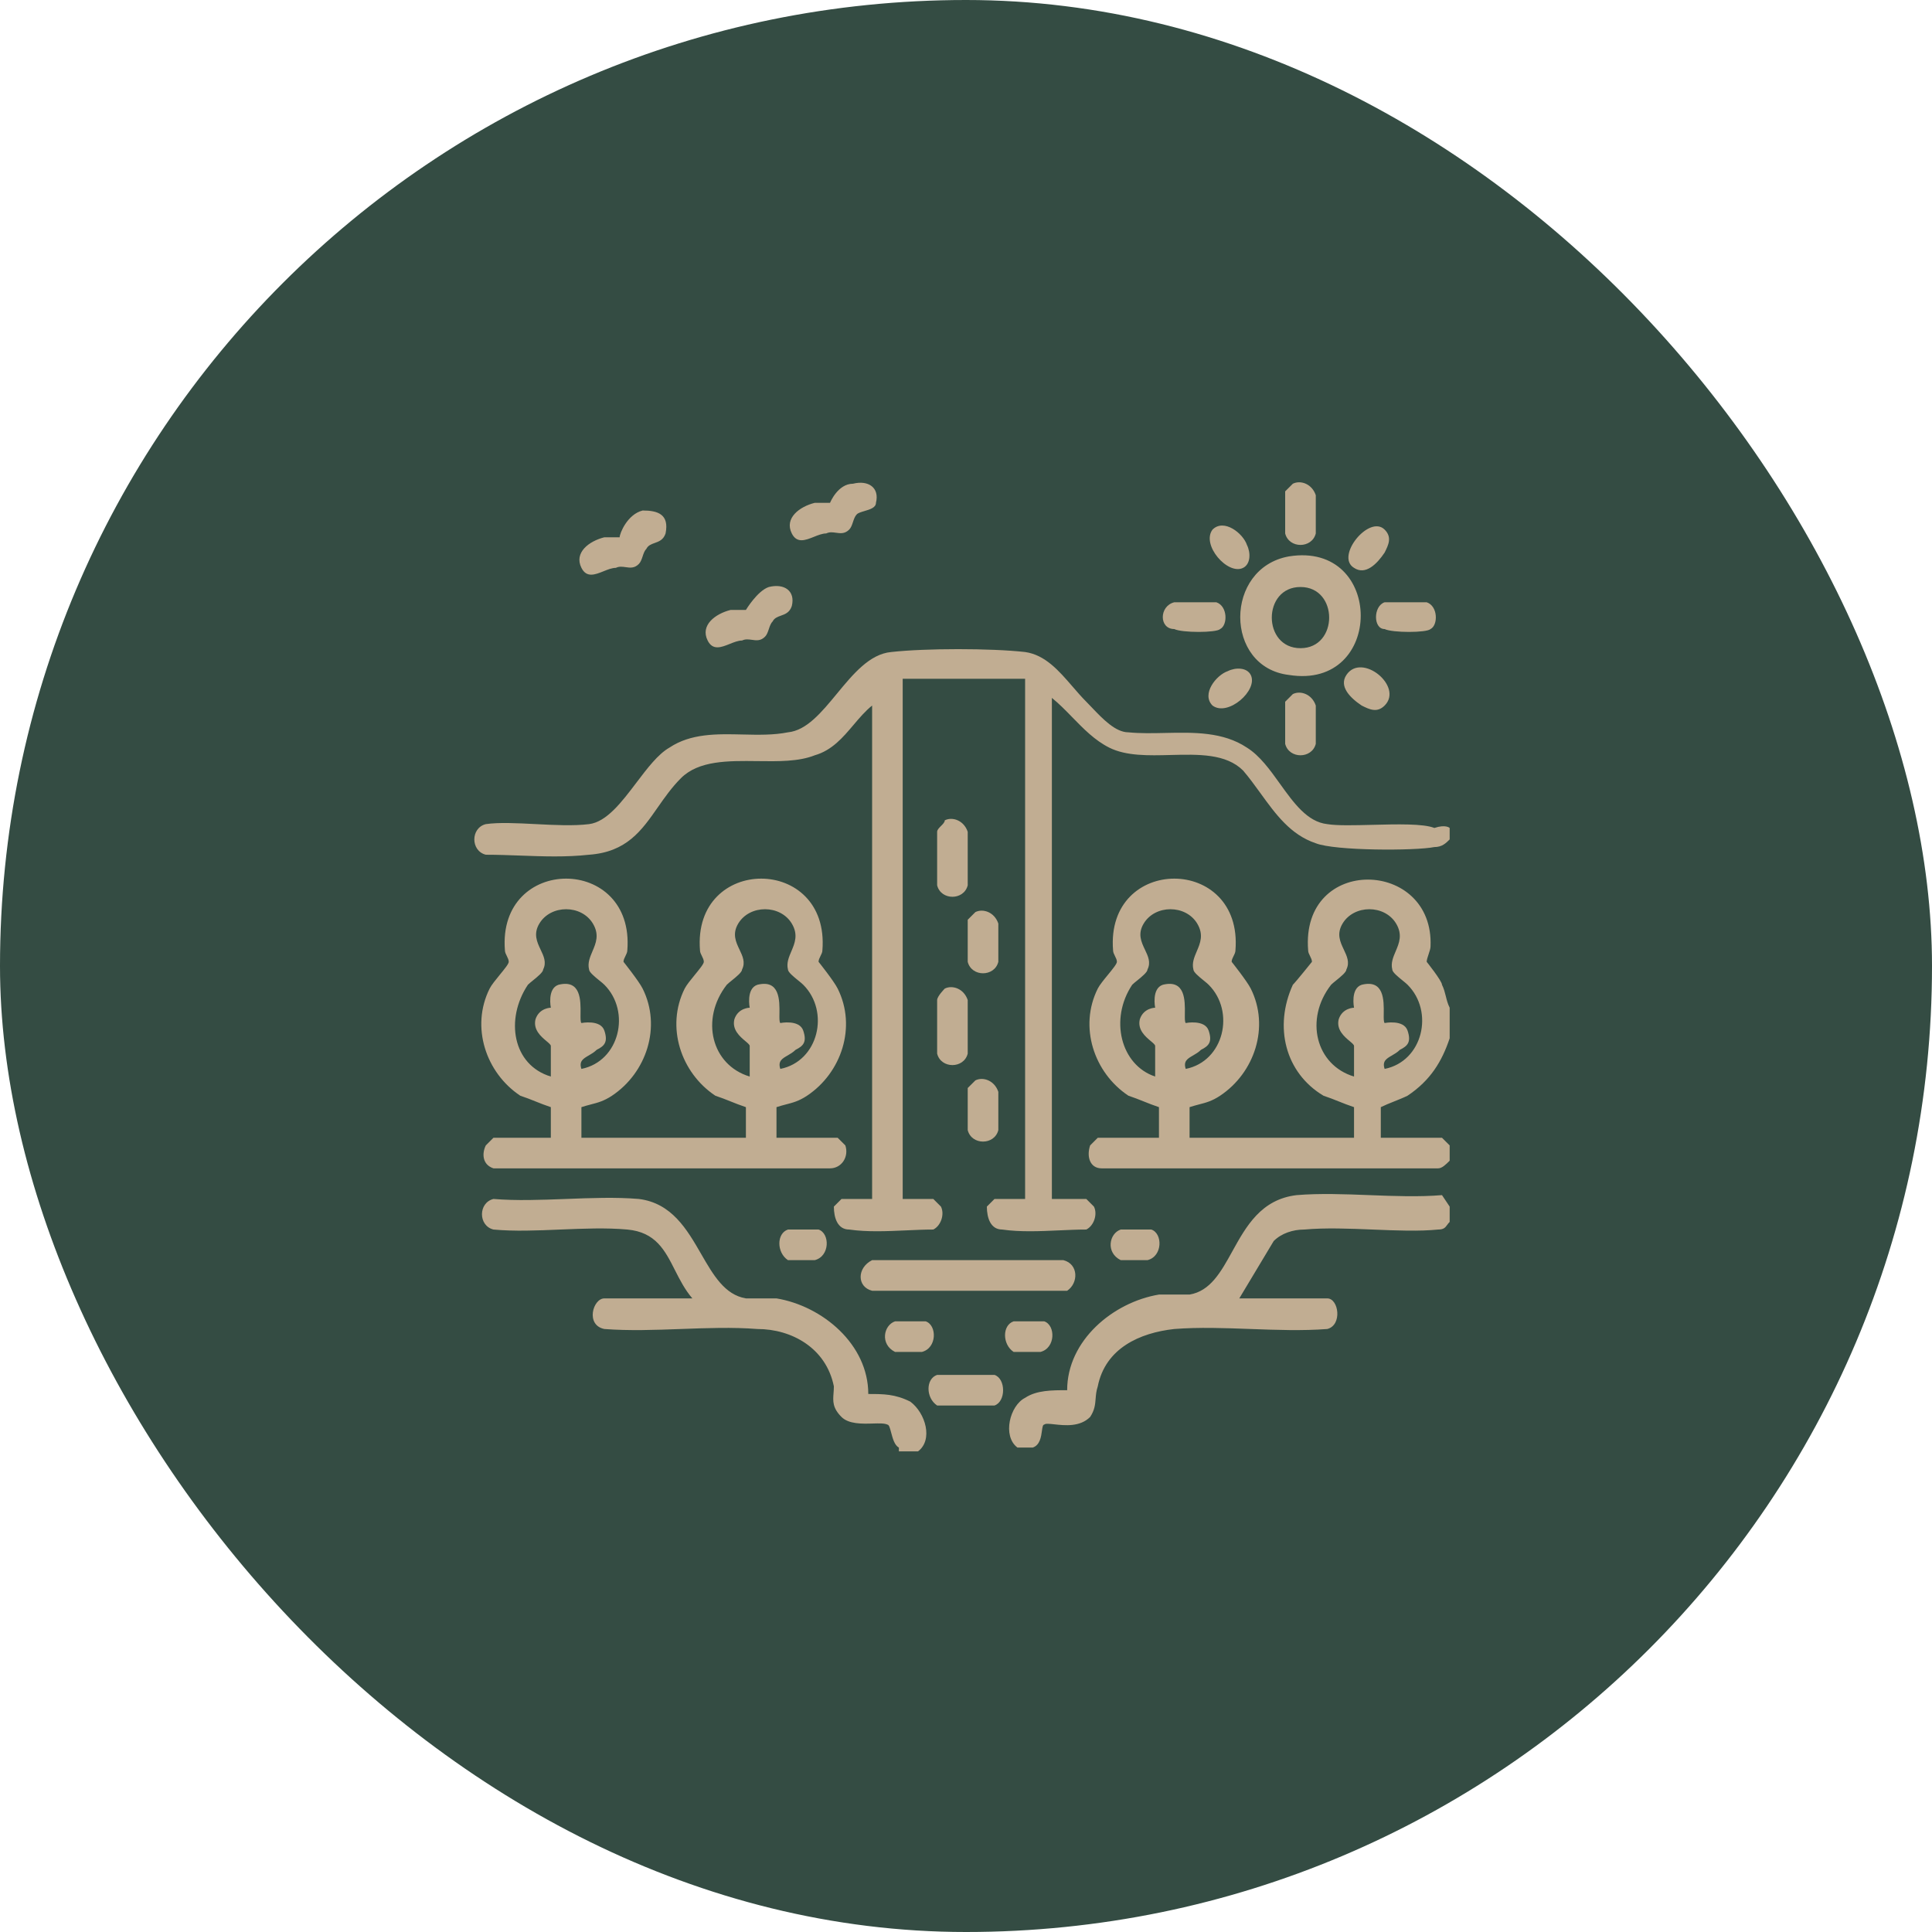
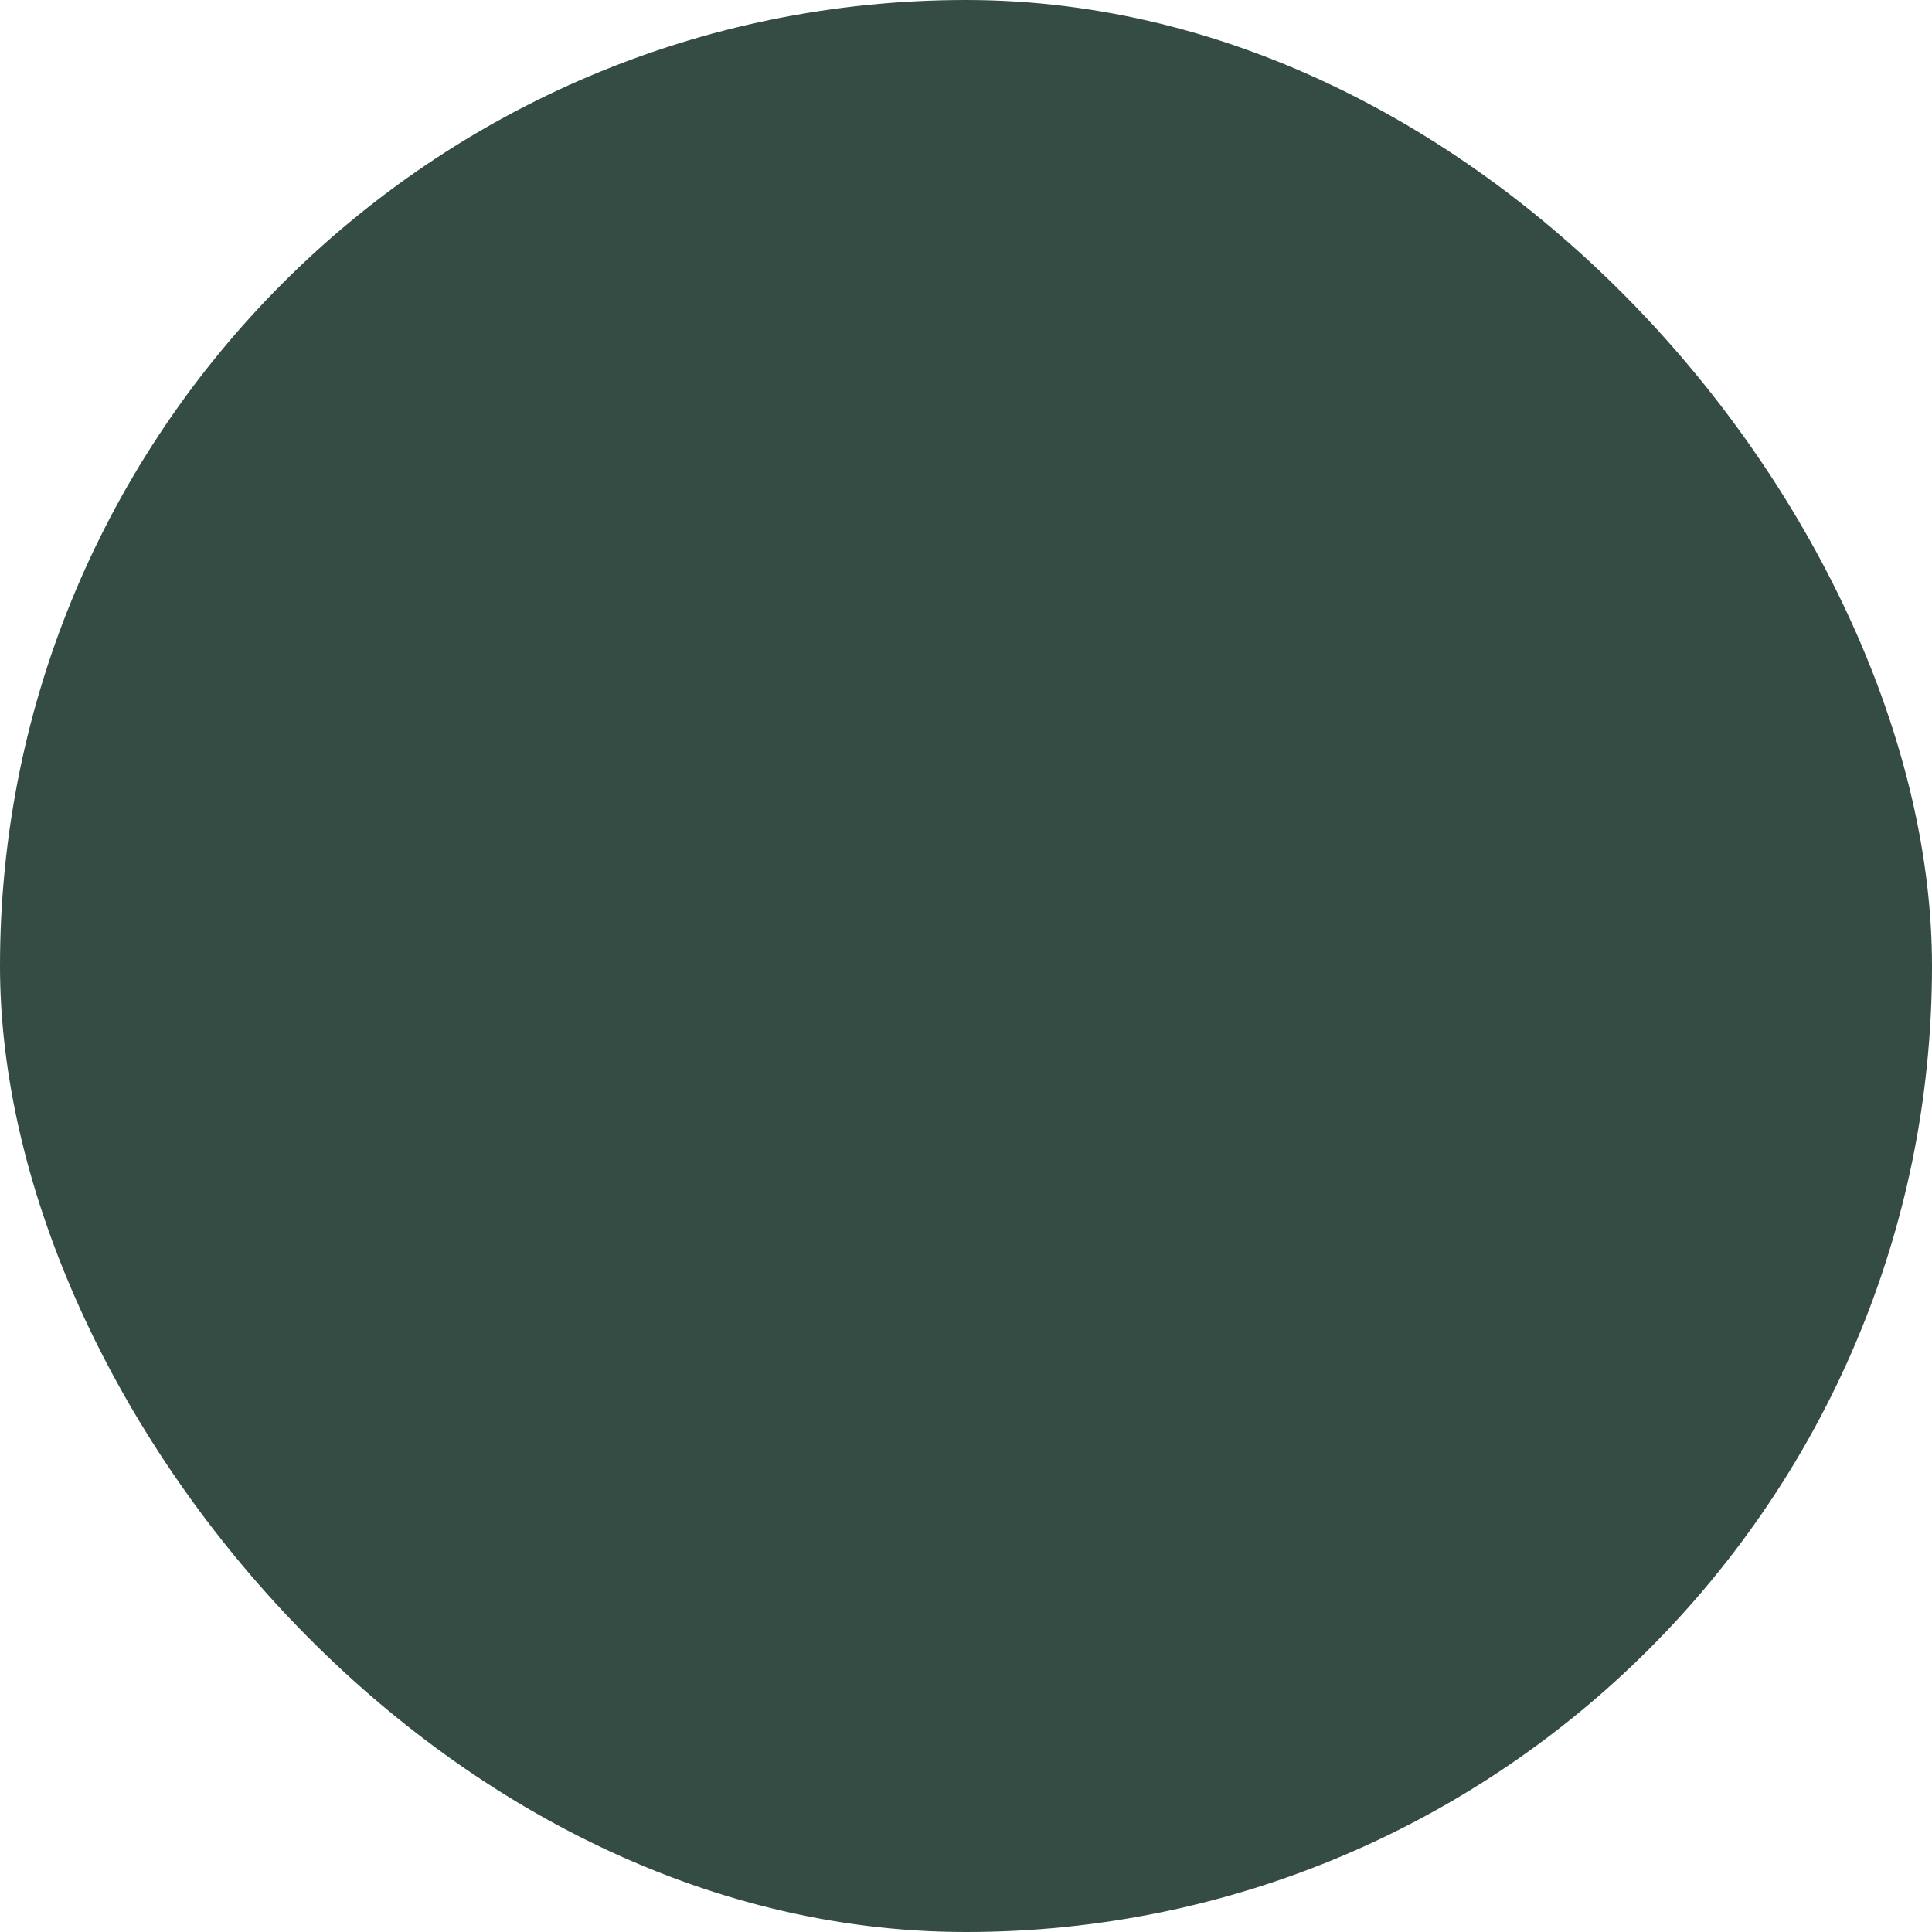
<svg xmlns="http://www.w3.org/2000/svg" width="64" height="64" viewBox="0 0 64 64" fill="none">
  <rect width="64" height="64" rx="32" fill="#344C43" />
-   <path fill-rule="evenodd" clip-rule="evenodd" d="M42.827 16.024C43.08 15.897 43.46 16.024 43.587 16.404V17.671C43.46 18.178 42.7 18.178 42.573 17.671V16.277L42.827 16.024ZM28.256 16.024C28.763 15.897 29.143 16.151 29.017 16.657C29.017 16.816 28.817 16.876 28.637 16.929C28.53 16.961 28.43 16.99 28.383 17.037C28.32 17.101 28.288 17.196 28.256 17.291C28.225 17.386 28.193 17.481 28.13 17.544C27.985 17.689 27.84 17.668 27.695 17.648C27.587 17.632 27.478 17.617 27.369 17.671C27.243 17.671 27.102 17.727 26.961 17.784C26.68 17.896 26.398 18.009 26.229 17.671C25.976 17.164 26.483 16.784 26.989 16.657H27.496C27.496 16.657 27.75 16.024 28.256 16.024ZM42.7 18.431C45.868 17.924 45.868 22.866 42.7 22.359C40.546 22.105 40.546 18.811 42.7 18.431ZM43.08 19.445C41.813 19.445 41.813 21.472 43.08 21.472C44.347 21.472 44.347 19.445 43.08 19.445ZM48.022 27.427V27.807C47.895 27.934 47.768 28.06 47.515 28.06C46.881 28.187 44.221 28.187 43.587 27.934C42.754 27.656 42.259 26.973 41.757 26.279C41.571 26.023 41.385 25.765 41.18 25.526C40.617 24.963 39.702 24.987 38.783 25.01C38.047 25.029 37.308 25.048 36.745 24.766C36.27 24.528 35.893 24.142 35.523 23.762C35.301 23.534 35.082 23.309 34.845 23.119V39.717H35.985L36.238 39.97C36.365 40.224 36.238 40.604 35.985 40.73C35.694 40.73 35.389 40.744 35.08 40.758L35.08 40.758C34.446 40.786 33.793 40.816 33.198 40.73C32.818 40.73 32.691 40.35 32.691 39.97L32.944 39.717H33.958V22.485H29.903V39.717H30.917L31.17 39.97C31.297 40.224 31.17 40.604 30.917 40.73C30.626 40.73 30.321 40.744 30.012 40.758C29.378 40.786 28.725 40.816 28.13 40.73C27.749 40.73 27.623 40.35 27.623 39.97L27.876 39.717H28.89V23.372C28.665 23.553 28.471 23.781 28.276 24.011C27.922 24.43 27.561 24.856 26.989 25.02C26.462 25.231 25.78 25.222 25.091 25.213C24.126 25.201 23.146 25.188 22.555 25.78C22.252 26.083 22.017 26.42 21.788 26.747C21.254 27.514 20.757 28.225 19.514 28.314C18.754 28.398 17.994 28.37 17.233 28.342C16.853 28.328 16.473 28.314 16.093 28.314C15.586 28.187 15.586 27.427 16.093 27.3C16.532 27.237 17.127 27.268 17.739 27.299C18.362 27.331 19.002 27.364 19.514 27.3C20.096 27.227 20.595 26.569 21.082 25.926C21.443 25.45 21.797 24.982 22.175 24.766C22.887 24.291 23.749 24.311 24.604 24.331C25.117 24.343 25.627 24.354 26.102 24.259C26.72 24.198 27.216 23.595 27.725 22.978C28.26 22.329 28.808 21.664 29.523 21.599C30.663 21.472 32.818 21.472 33.958 21.599C34.623 21.694 35.074 22.216 35.526 22.739C35.676 22.913 35.827 23.087 35.985 23.246C36.046 23.306 36.109 23.373 36.176 23.444L36.176 23.444C36.527 23.812 36.953 24.259 37.379 24.259C37.767 24.298 38.18 24.289 38.599 24.28C39.543 24.26 40.516 24.239 41.306 24.766C41.734 25.033 42.072 25.504 42.404 25.968C42.86 26.603 43.308 27.227 43.967 27.3C44.289 27.354 44.862 27.339 45.464 27.324H45.464C46.281 27.303 47.15 27.281 47.515 27.427C47.895 27.3 48.022 27.427 48.022 27.427ZM48.022 38.45C47.895 38.577 47.768 38.703 47.641 38.703H36.492C36.112 38.703 35.985 38.323 36.112 37.943L36.365 37.69H38.392V36.676C38.202 36.613 38.044 36.549 37.886 36.486C37.727 36.423 37.569 36.359 37.379 36.296C36.238 35.536 35.732 34.015 36.365 32.748C36.425 32.63 36.567 32.455 36.703 32.29C36.856 32.103 36.999 31.929 36.999 31.861C36.999 31.798 36.967 31.735 36.935 31.671C36.904 31.608 36.872 31.545 36.872 31.481C36.618 28.314 41.18 28.314 40.926 31.481C40.926 31.545 40.895 31.608 40.863 31.671C40.831 31.735 40.8 31.798 40.8 31.861C40.8 31.861 41.306 32.495 41.433 32.748C42.067 34.015 41.56 35.536 40.419 36.296C40.153 36.474 39.949 36.527 39.719 36.586L39.719 36.586C39.621 36.612 39.519 36.638 39.406 36.676V37.69H44.854V36.676C44.664 36.613 44.506 36.549 44.347 36.486C44.189 36.423 44.03 36.359 43.84 36.296C42.573 35.536 42.193 34.015 42.827 32.622C42.953 32.495 43.46 31.861 43.46 31.861C43.46 31.798 43.429 31.735 43.397 31.671C43.365 31.608 43.334 31.545 43.334 31.481C43.08 28.314 47.515 28.441 47.388 31.355C47.388 31.418 47.356 31.513 47.325 31.608L47.325 31.608L47.325 31.608C47.293 31.703 47.261 31.798 47.261 31.861C47.261 31.861 47.768 32.495 47.768 32.622C47.831 32.748 47.863 32.875 47.895 33.002C47.926 33.128 47.958 33.255 48.022 33.382V34.395C47.768 35.156 47.388 35.789 46.628 36.296C46.501 36.359 46.343 36.423 46.184 36.486C46.026 36.549 45.868 36.613 45.741 36.676V37.69H47.768L48.022 37.943V38.45ZM38.266 35.662V34.649C38.266 34.609 38.204 34.557 38.123 34.489C37.944 34.339 37.672 34.11 37.759 33.762C37.886 33.382 38.266 33.382 38.266 33.382C38.266 33.382 38.139 32.748 38.519 32.622C39.266 32.435 39.256 33.143 39.25 33.579C39.248 33.734 39.246 33.855 39.279 33.889C39.279 33.889 39.913 33.762 40.039 34.142C40.166 34.522 40.039 34.649 39.786 34.776C39.703 34.858 39.607 34.914 39.519 34.965C39.338 35.069 39.194 35.153 39.279 35.409C40.546 35.156 40.926 33.508 40.039 32.622C40.001 32.583 39.939 32.533 39.872 32.479C39.717 32.353 39.533 32.203 39.533 32.115C39.479 31.902 39.56 31.711 39.644 31.514C39.76 31.243 39.88 30.961 39.659 30.594C39.279 29.961 38.266 29.961 37.886 30.594C37.68 30.936 37.807 31.205 37.928 31.459C38.031 31.675 38.129 31.882 38.012 32.115C38.012 32.203 37.827 32.353 37.673 32.479C37.605 32.533 37.544 32.583 37.505 32.622C36.745 33.762 37.125 35.282 38.266 35.662ZM44.854 35.662V34.649C44.854 34.609 44.792 34.557 44.711 34.489C44.532 34.339 44.26 34.11 44.347 33.762C44.474 33.382 44.854 33.382 44.854 33.382C44.854 33.382 44.727 32.748 45.107 32.622C45.855 32.435 45.844 33.143 45.838 33.579C45.836 33.734 45.834 33.855 45.868 33.889C45.868 33.889 46.501 33.762 46.628 34.142C46.755 34.522 46.628 34.649 46.374 34.776C46.292 34.858 46.195 34.914 46.108 34.965C45.927 35.069 45.782 35.153 45.868 35.409C47.135 35.156 47.515 33.508 46.628 32.622C46.589 32.583 46.528 32.533 46.461 32.479C46.306 32.353 46.121 32.203 46.121 32.115C46.068 31.902 46.149 31.711 46.233 31.514C46.348 31.243 46.468 30.961 46.248 30.594C45.868 29.961 44.854 29.961 44.474 30.594C44.269 30.936 44.396 31.205 44.517 31.459C44.619 31.675 44.717 31.882 44.601 32.115C44.601 32.203 44.416 32.353 44.261 32.479C44.194 32.533 44.132 32.583 44.094 32.622C43.207 33.762 43.587 35.282 44.854 35.662ZM29.52 47.454C29.57 47.644 29.633 47.88 29.777 47.952V48.079H30.41C30.917 47.699 30.663 46.812 30.157 46.432C29.65 46.178 29.27 46.178 28.763 46.178C28.763 44.531 27.243 43.264 25.722 43.011H24.709C24.008 42.894 23.63 42.239 23.228 41.542C22.758 40.727 22.254 39.853 21.161 39.717C20.401 39.653 19.577 39.685 18.754 39.717C17.93 39.748 17.107 39.78 16.346 39.717C15.839 39.843 15.839 40.604 16.346 40.73C17.043 40.794 17.803 40.762 18.564 40.73C19.324 40.699 20.084 40.667 20.781 40.73C21.721 40.816 22.027 41.419 22.359 42.076C22.52 42.393 22.687 42.722 22.935 43.011H20.021C19.64 43.011 19.387 43.898 20.021 44.025C20.844 44.088 21.699 44.056 22.555 44.025C23.41 43.993 24.265 43.961 25.089 44.025C26.229 44.025 27.369 44.658 27.623 45.925C27.623 46.004 27.617 46.078 27.612 46.149C27.592 46.416 27.575 46.638 27.876 46.939C28.116 47.178 28.557 47.166 28.914 47.156C29.123 47.15 29.303 47.145 29.396 47.192C29.451 47.192 29.482 47.31 29.52 47.454ZM48.022 39.97V40.477C47.987 40.511 47.963 40.545 47.94 40.576C47.877 40.663 47.827 40.73 47.641 40.73C47.012 40.793 46.258 40.763 45.488 40.731C44.707 40.699 43.909 40.667 43.207 40.73C42.827 40.73 42.447 40.857 42.193 41.111L41.053 43.011H43.967C44.347 43.011 44.474 43.898 43.967 44.025C43.144 44.088 42.288 44.056 41.433 44.025C40.578 43.993 39.723 43.961 38.899 44.025C37.759 44.151 36.618 44.658 36.365 45.925C36.315 46.076 36.304 46.207 36.294 46.334C36.279 46.526 36.264 46.709 36.112 46.939C35.774 47.277 35.267 47.22 34.929 47.183C34.76 47.164 34.633 47.15 34.591 47.192C34.544 47.192 34.532 47.28 34.516 47.396C34.489 47.593 34.45 47.873 34.211 47.952H33.704C33.197 47.572 33.451 46.559 33.958 46.305C34.338 46.052 34.845 46.052 35.351 46.052C35.351 44.405 36.872 43.138 38.392 42.884H39.406C40.094 42.77 40.445 42.135 40.823 41.451C41.279 40.626 41.775 39.729 42.953 39.59C43.714 39.527 44.537 39.558 45.361 39.59C46.184 39.622 47.008 39.653 47.768 39.59L48.022 39.97ZM24.709 37.69H19.26V36.676C19.374 36.638 19.476 36.612 19.574 36.586L19.574 36.586C19.803 36.527 20.007 36.474 20.274 36.296C21.414 35.536 21.921 34.015 21.288 32.748C21.161 32.495 20.654 31.861 20.654 31.861C20.654 31.798 20.686 31.735 20.718 31.671C20.749 31.608 20.781 31.545 20.781 31.481C21.034 28.314 16.473 28.314 16.726 31.481C16.726 31.545 16.758 31.608 16.79 31.671C16.821 31.735 16.853 31.798 16.853 31.861C16.853 31.929 16.71 32.103 16.557 32.29L16.557 32.29C16.422 32.455 16.279 32.63 16.22 32.748C15.586 34.015 16.093 35.536 17.233 36.296C17.423 36.359 17.582 36.423 17.74 36.486C17.898 36.549 18.057 36.613 18.247 36.676V37.69H16.346L16.093 37.943C15.966 38.196 15.966 38.577 16.346 38.703H27.496C27.876 38.703 28.13 38.323 28.003 37.943L27.749 37.69H25.722V36.676C25.836 36.638 25.938 36.612 26.035 36.586L26.035 36.586C26.265 36.527 26.469 36.474 26.736 36.296C27.876 35.536 28.383 34.015 27.749 32.748C27.623 32.495 27.116 31.861 27.116 31.861C27.116 31.798 27.148 31.735 27.179 31.671C27.211 31.608 27.243 31.545 27.243 31.481C27.496 28.314 22.935 28.314 23.188 31.481C23.188 31.545 23.22 31.608 23.252 31.671C23.283 31.735 23.315 31.798 23.315 31.861C23.315 31.929 23.172 32.103 23.019 32.29L23.019 32.29L23.019 32.29C22.884 32.455 22.741 32.63 22.681 32.748C22.048 34.015 22.555 35.536 23.695 36.296C23.885 36.359 24.043 36.423 24.202 36.486C24.36 36.549 24.518 36.613 24.709 36.676V37.69ZM18.247 34.649V35.662C16.98 35.282 16.726 33.762 17.487 32.622C17.525 32.583 17.587 32.533 17.654 32.479C17.809 32.353 17.993 32.203 17.993 32.115C18.11 31.882 18.012 31.675 17.909 31.459C17.789 31.205 17.662 30.936 17.867 30.594C18.247 29.961 19.26 29.961 19.64 30.594C19.861 30.961 19.741 31.243 19.625 31.514C19.542 31.711 19.46 31.902 19.514 32.115C19.514 32.203 19.699 32.353 19.853 32.479L19.854 32.479C19.921 32.533 19.982 32.583 20.021 32.622C20.907 33.508 20.527 35.156 19.26 35.409C19.175 35.153 19.32 35.069 19.5 34.965C19.588 34.914 19.684 34.858 19.767 34.776C20.021 34.649 20.147 34.522 20.021 34.142C19.894 33.762 19.26 33.889 19.26 33.889C19.227 33.855 19.229 33.734 19.231 33.579C19.237 33.143 19.247 32.435 18.5 32.622C18.12 32.748 18.247 33.382 18.247 33.382C18.247 33.382 17.867 33.382 17.74 33.762C17.653 34.11 17.925 34.339 18.104 34.489C18.185 34.557 18.247 34.609 18.247 34.649ZM24.835 34.649V35.662C23.568 35.282 23.188 33.762 24.075 32.622C24.113 32.583 24.175 32.533 24.242 32.479C24.397 32.353 24.582 32.203 24.582 32.115C24.698 31.882 24.601 31.675 24.498 31.459C24.377 31.205 24.25 30.936 24.455 30.594C24.835 29.961 25.849 29.961 26.229 30.594C26.449 30.961 26.329 31.243 26.214 31.514C26.13 31.711 26.049 31.902 26.102 32.115C26.102 32.203 26.287 32.353 26.442 32.479L26.442 32.479C26.509 32.533 26.571 32.583 26.609 32.622C27.496 33.508 27.116 35.156 25.849 35.409C25.764 35.153 25.908 35.069 26.089 34.965C26.177 34.914 26.273 34.858 26.356 34.776C26.609 34.649 26.736 34.522 26.609 34.142C26.482 33.762 25.849 33.889 25.849 33.889C25.816 33.855 25.817 33.734 25.82 33.579C25.826 33.143 25.836 32.435 25.089 32.622C24.709 32.748 24.835 33.382 24.835 33.382C24.835 33.382 24.455 33.382 24.328 33.762C24.241 34.11 24.514 34.339 24.692 34.489C24.773 34.557 24.835 34.609 24.835 34.649ZM35.225 41.744H28.89C28.383 41.997 28.383 42.631 28.89 42.758H35.351C35.731 42.504 35.731 41.871 35.225 41.744ZM22.048 17.671C22.175 17.037 21.794 16.911 21.288 16.911C20.781 17.037 20.527 17.671 20.527 17.798H20.021C19.514 17.924 19.007 18.304 19.261 18.811C19.43 19.149 19.711 19.037 19.993 18.924C20.133 18.867 20.274 18.811 20.401 18.811C20.509 18.757 20.618 18.772 20.727 18.788C20.871 18.809 21.016 18.829 21.161 18.684C21.224 18.621 21.256 18.526 21.288 18.431C21.319 18.336 21.351 18.241 21.414 18.178C21.47 18.066 21.575 18.028 21.686 17.988C21.827 17.938 21.977 17.884 22.048 17.671ZM25.469 19.445C25.976 19.318 26.356 19.571 26.229 20.078C26.158 20.291 26.008 20.345 25.867 20.395C25.756 20.436 25.651 20.473 25.596 20.585C25.532 20.648 25.5 20.743 25.469 20.838C25.437 20.933 25.405 21.029 25.342 21.092C25.197 21.237 25.052 21.216 24.908 21.195C24.799 21.18 24.691 21.164 24.582 21.218C24.455 21.218 24.314 21.275 24.174 21.331C23.892 21.444 23.61 21.556 23.442 21.218C23.188 20.712 23.695 20.332 24.202 20.205H24.709C24.709 20.205 25.089 19.571 25.469 19.445ZM32.944 45.545H31.044C30.663 45.672 30.663 46.305 31.044 46.559H32.944C33.324 46.432 33.324 45.672 32.944 45.545ZM31.297 27.174C31.55 27.047 31.93 27.174 32.057 27.554V29.327C31.93 29.834 31.17 29.834 31.044 29.327V27.554C31.044 27.49 31.107 27.427 31.17 27.363C31.234 27.3 31.297 27.237 31.297 27.174ZM32.057 33.128C31.93 32.748 31.55 32.622 31.297 32.748C31.297 32.748 31.044 33.002 31.044 33.128V34.902C31.17 35.409 31.93 35.409 32.057 34.902V33.128ZM42.827 22.992C43.08 22.866 43.46 22.992 43.587 23.372V24.64C43.46 25.146 42.7 25.146 42.573 24.64V23.246L42.827 22.992ZM33.071 36.169C32.944 35.789 32.564 35.662 32.311 35.789L32.057 36.042V37.436C32.184 37.943 32.944 37.943 33.071 37.436V36.169ZM45.867 19.951H47.261C47.641 20.078 47.641 20.712 47.388 20.838C47.261 20.965 46.121 20.965 45.867 20.838C45.487 20.838 45.487 20.078 45.867 19.951ZM40.293 19.951H38.899C38.392 20.078 38.392 20.838 38.899 20.838C39.153 20.965 40.293 20.965 40.419 20.838C40.673 20.712 40.673 20.078 40.293 19.951ZM33.071 30.594C32.944 30.214 32.564 30.088 32.311 30.214L32.057 30.468V31.861C32.184 32.368 32.944 32.368 33.071 31.861V30.594ZM45.868 23.372C45.614 23.626 45.361 23.499 45.107 23.372C44.727 23.119 44.347 22.739 44.601 22.359C45.107 21.599 46.501 22.739 45.868 23.372ZM40.673 22.232C40.293 22.359 39.786 22.992 40.166 23.372C40.673 23.753 41.687 22.866 41.433 22.359C41.306 22.105 40.926 22.105 40.673 22.232ZM45.868 17.544C46.121 17.798 45.994 18.051 45.868 18.304C45.614 18.684 45.234 19.065 44.854 18.811C44.221 18.431 45.361 17.037 45.868 17.544ZM27.116 40.73H26.102C25.722 40.857 25.722 41.491 26.102 41.744H26.989C27.496 41.617 27.496 40.857 27.116 40.73ZM37.125 40.73H38.139C38.519 40.857 38.519 41.617 38.012 41.744H37.125C36.618 41.491 36.745 40.857 37.125 40.73ZM41.306 18.051C41.18 17.671 40.546 17.164 40.166 17.544C39.786 18.051 40.673 19.065 41.18 18.811C41.433 18.684 41.433 18.304 41.306 18.051ZM29.65 43.771H30.664C31.044 43.898 31.044 44.658 30.537 44.785H29.65C29.143 44.531 29.27 43.898 29.65 43.771ZM34.591 43.771H33.578C33.198 43.898 33.198 44.531 33.578 44.785H34.465C34.971 44.658 34.971 43.898 34.591 43.771Z" fill="#C1AD92" />
</svg>